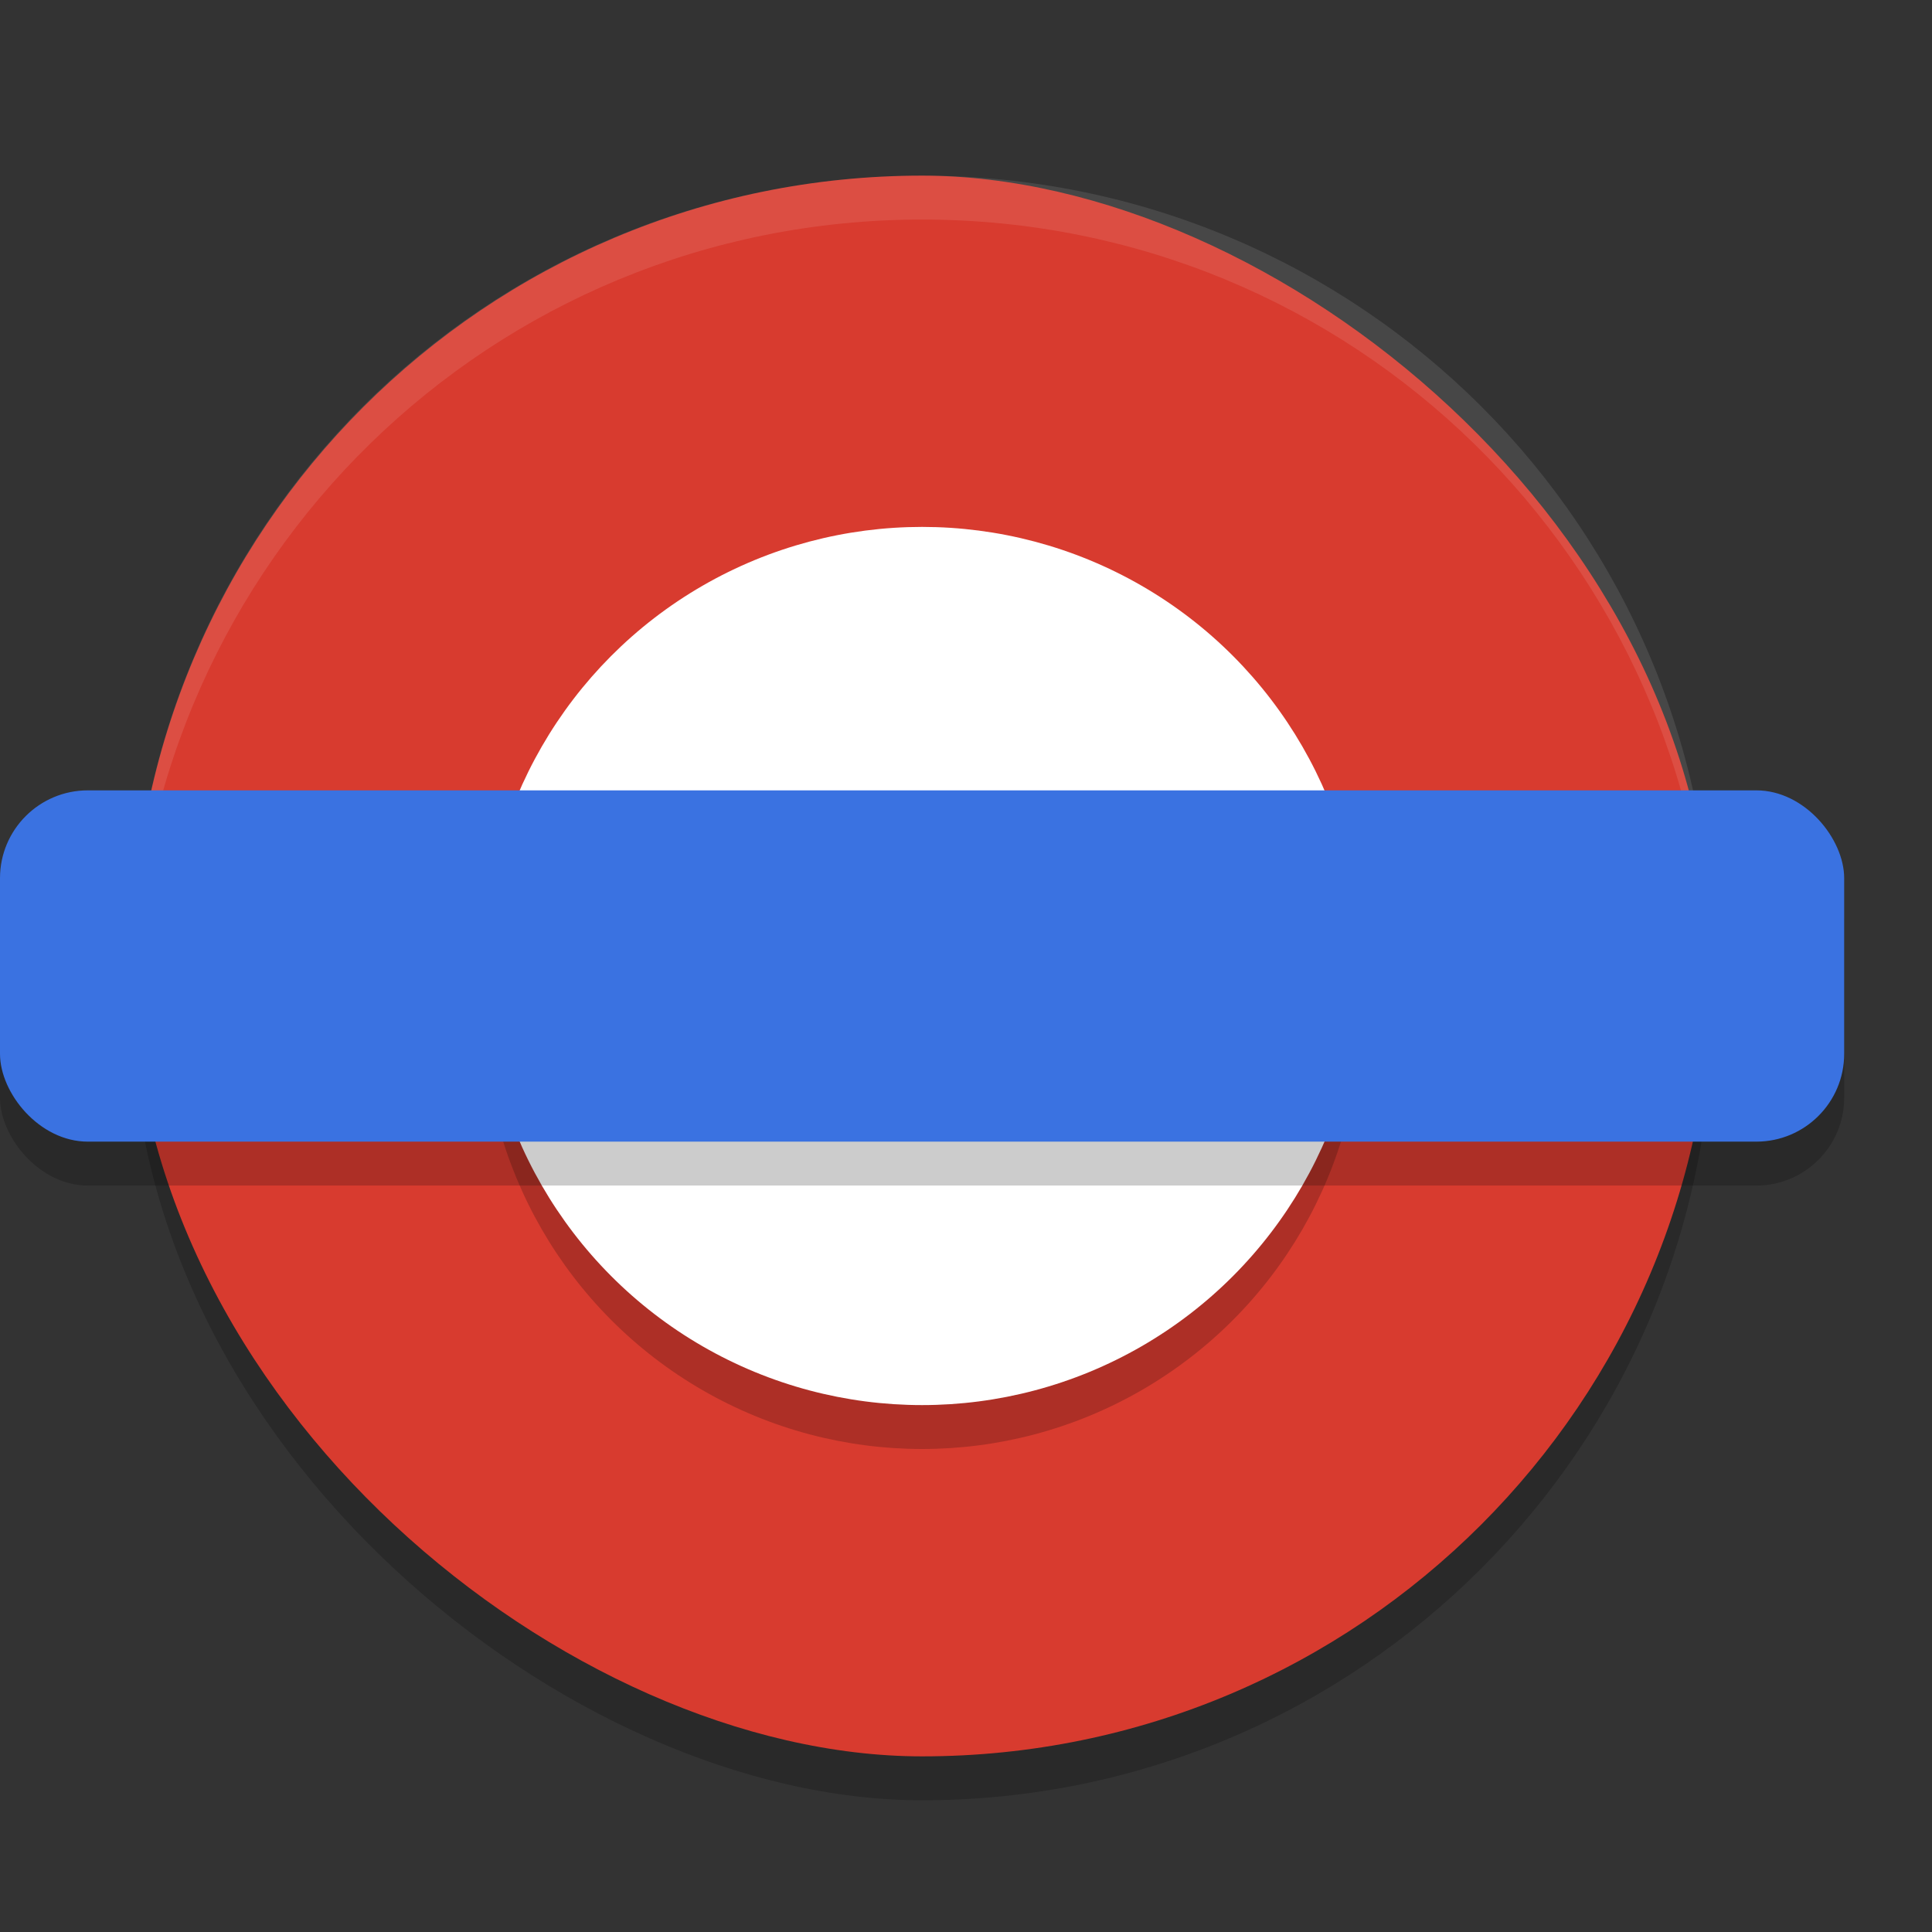
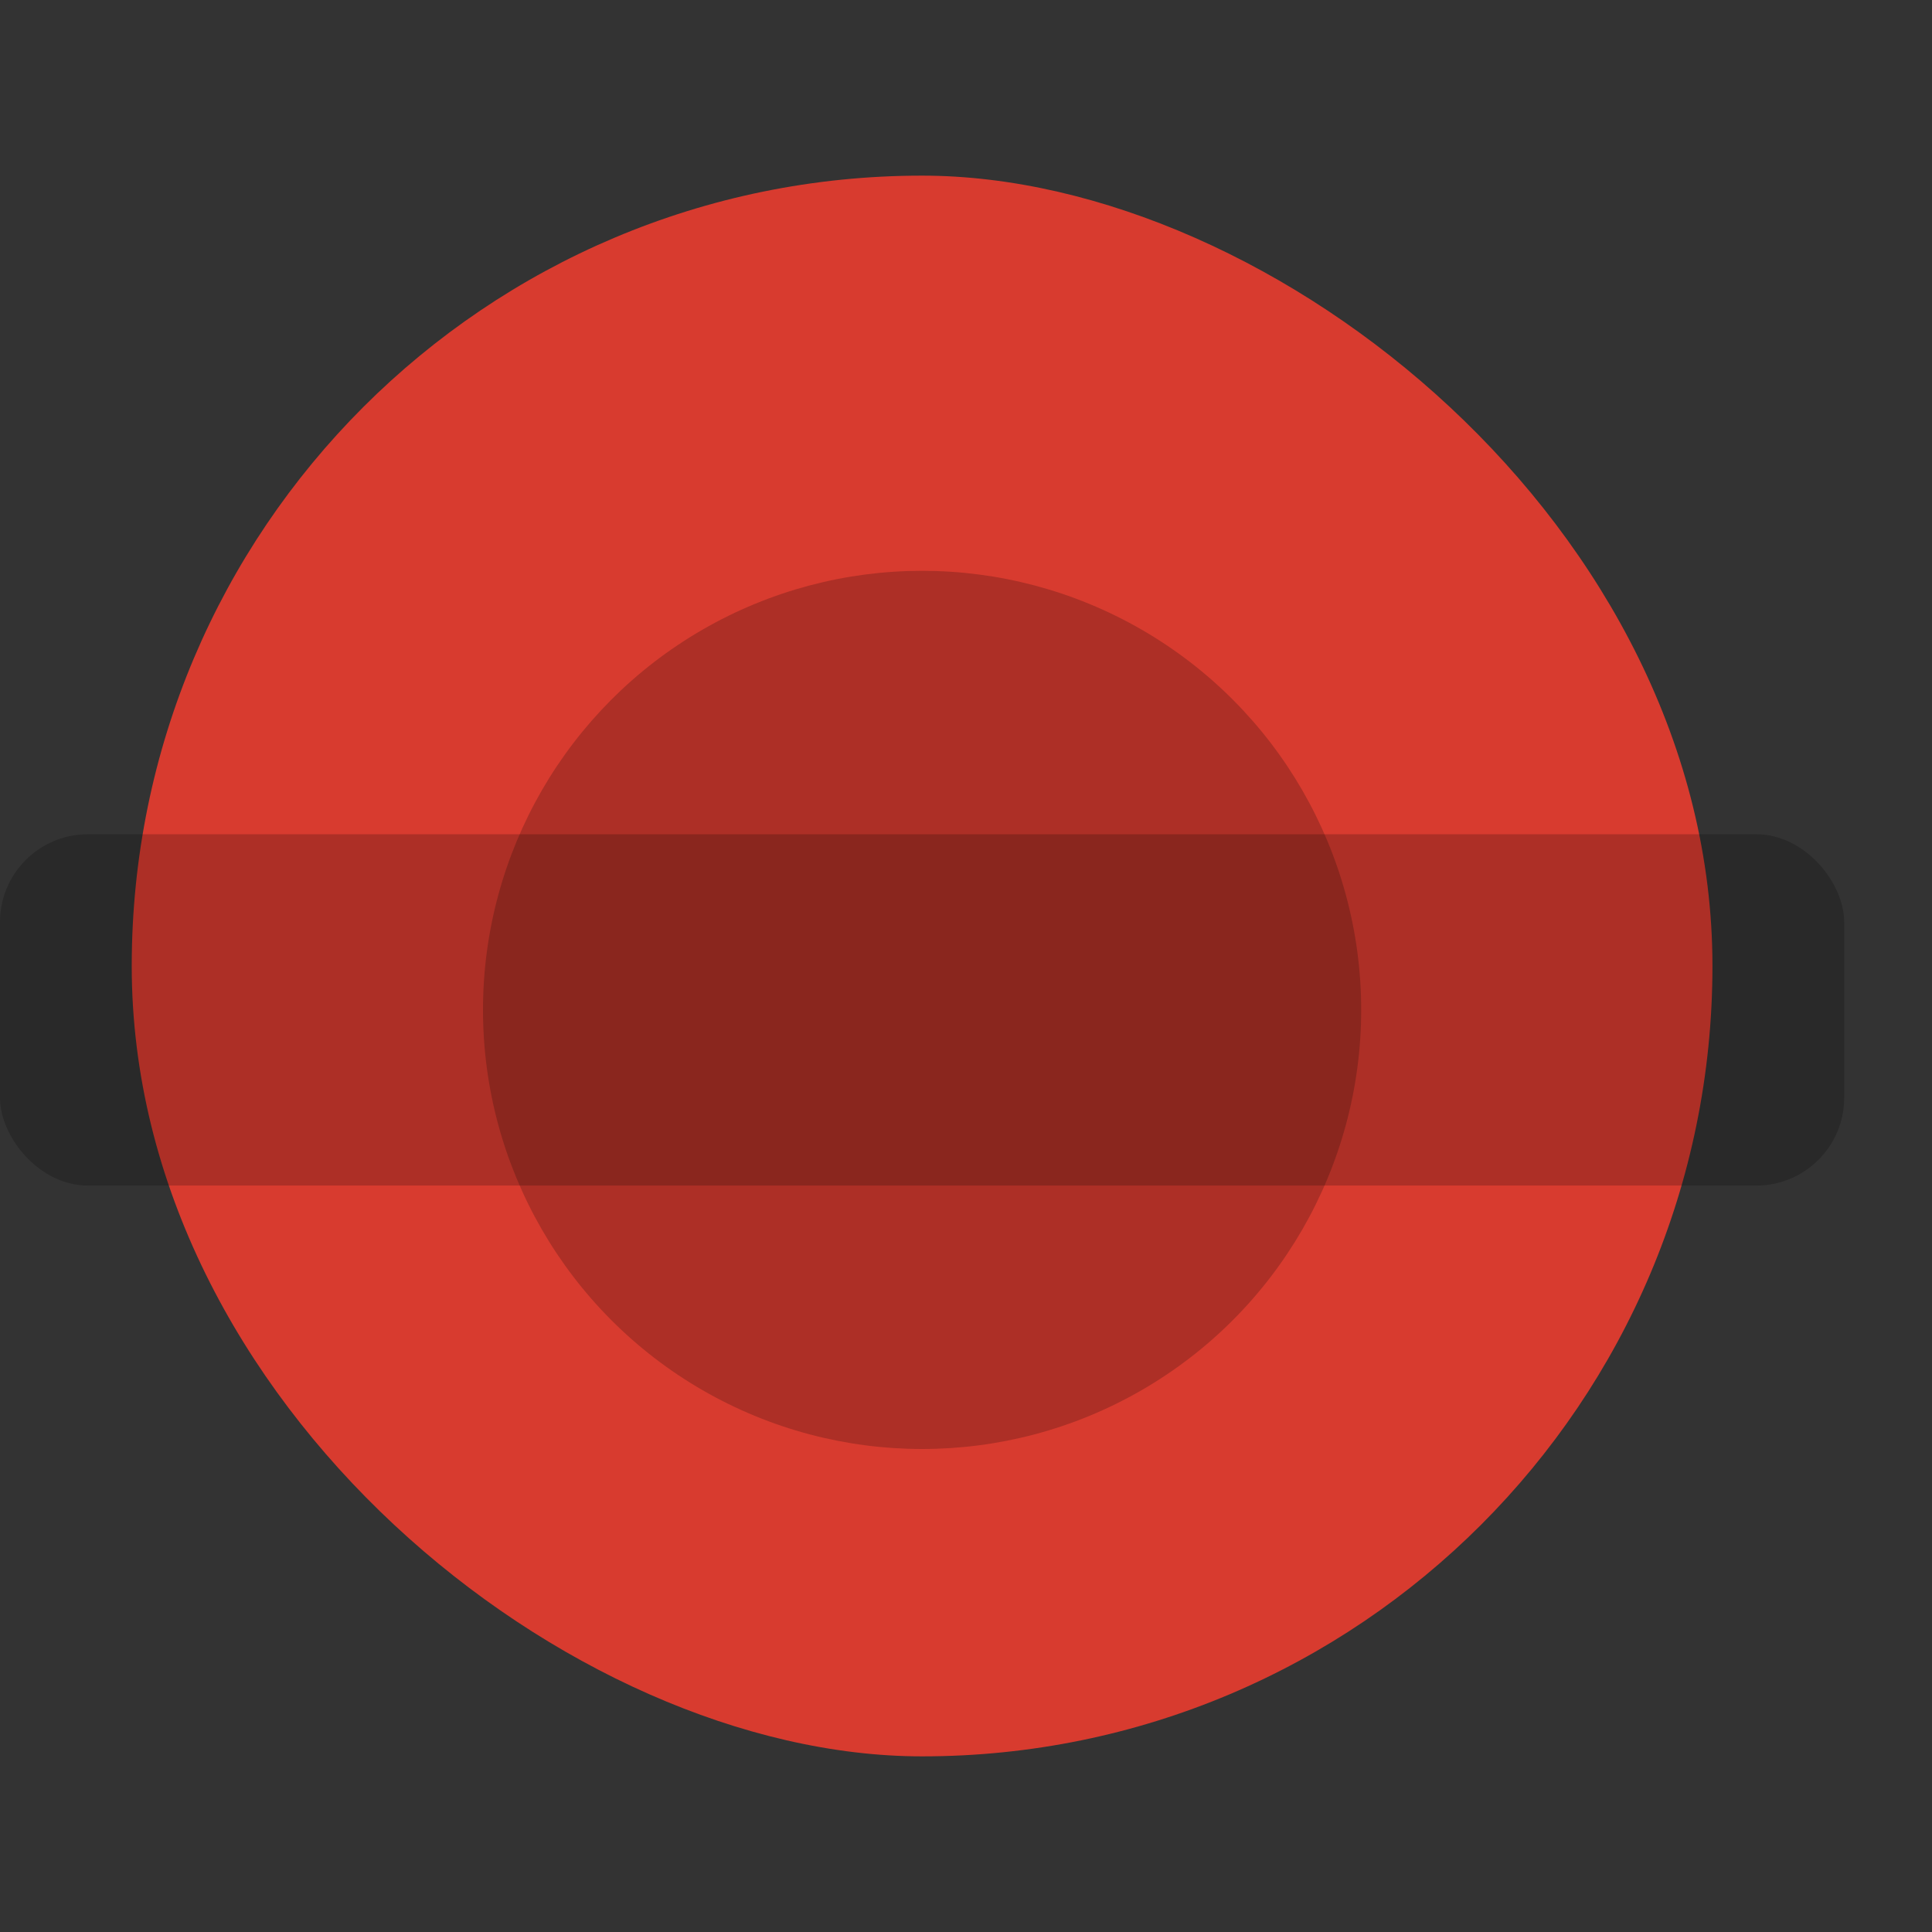
<svg xmlns="http://www.w3.org/2000/svg" width="22" height="22" version="1">
  <rect width="100%" height="100%" fill="#333333" stroke="none" />
-   <rect style="opacity:0.2" width="18" height="18" x="-20.5" y="-19.5" rx="9" ry="9" transform="matrix(0,-1,-1,0,0,0)" />
  <rect style="fill:#d83b2f" width="18" height="18" x="-20" y="-19.5" rx="9" ry="9" transform="matrix(0,-1,-1,0,0,0)" />
  <circle style="opacity:0.2" cx="10.5" cy="11.5" r="5" />
-   <path style="opacity:0.1;fill:#ffffff" d="m 10.5,2 c -4.986,0 -9,4.014 -9,9 0,0.084 0.01,0.166 0.013,0.25 C 1.645,6.382 5.598,2.5 10.5,2.5 c 4.902,0 8.855,3.882 8.987,8.75 0.002,-0.084 0.013,-0.166 0.013,-0.25 0,-4.986 -4.014,-9 -9,-9 z" />
-   <circle style="fill:#ffffff" cx="10.5" cy="11" r="5" />
  <rect style="opacity:0.2" width="21" height="4" x="0" y="9.5" rx="1" ry="1" />
-   <rect style="fill:#3a72e1" width="21" height="4" x="0" y="9" rx="1" ry="1" />
</svg>